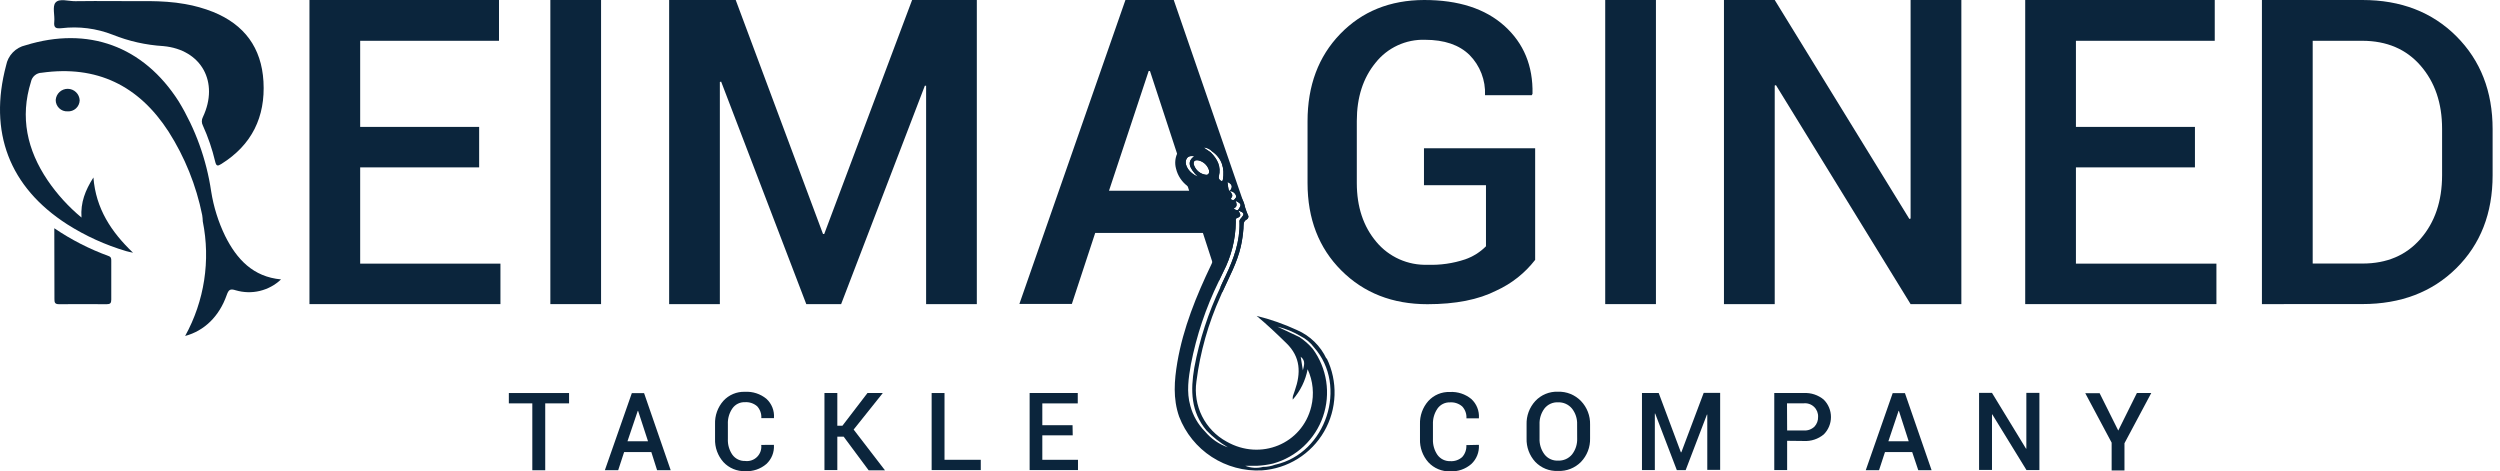
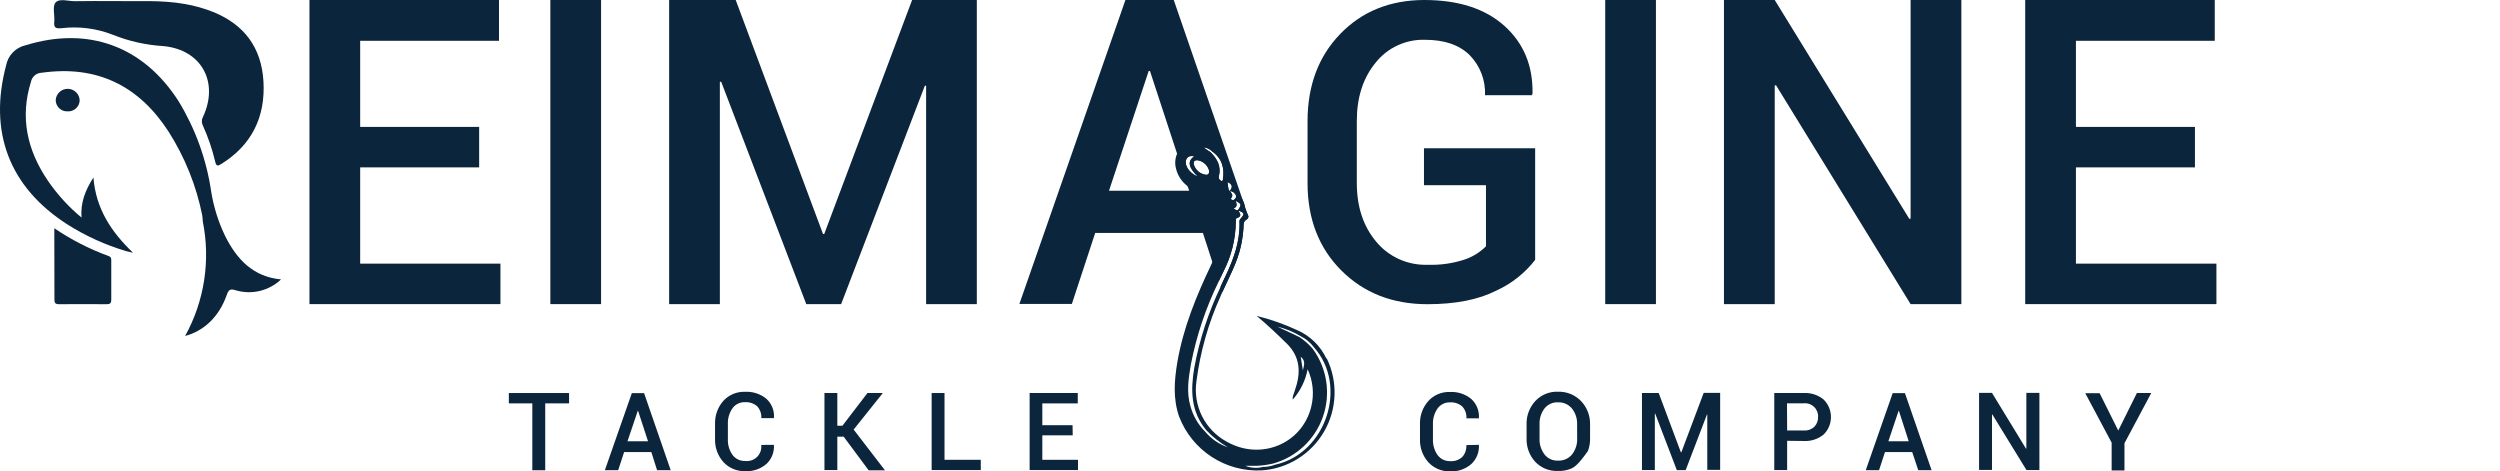
<svg xmlns="http://www.w3.org/2000/svg" fill="none" viewBox="0 0 297 56" height="56" width="297">
  <path fill="#0B253C" d="M56.923 19.884H42.789V31.32H59.453V36.128H36.764V0H59.281V4.846H42.789V15.076H56.923V19.884Z" />
  <path fill="#0B253C" d="M71.406 36.128H65.382V0H71.406V36.128Z" />
  <path fill="#0B253C" d="M97.773 27.799H97.918L108.358 0H116.047V36.128H110.022V10.187H109.871L99.927 36.128H95.786L85.669 9.692L85.519 9.745V36.128H79.494V0H87.403L97.773 27.799Z" />
  <path fill="#0B253C" d="M148.223 25.478L147.863 24.455C147.868 24.441 147.868 24.426 147.863 24.412L147.68 23.874C147.669 23.843 147.656 23.812 147.642 23.782L139.442 0H133.702L121.103 36.107H127.338L130.111 27.67H142.904L144.034 31.148L144.783 33.415C144.95 33.043 145.133 32.666 145.321 32.289C146.274 30.459 146.785 28.43 146.813 26.367C146.813 26.189 146.748 25.957 146.958 25.887C147.615 25.667 147.281 25.322 147.098 24.994C147.873 25.279 147.9 25.387 147.346 26.017C147.303 26.069 147.273 26.129 147.257 26.195C147.241 26.26 147.24 26.328 147.254 26.394C147.319 28.671 146.57 30.744 145.607 32.763C145.391 33.194 145.192 33.635 144.998 34.072L145.208 34.723C146.01 32.935 146.969 31.223 147.41 29.285C147.565 28.584 147.669 27.874 147.723 27.158C147.76 26.744 147.642 26.302 148.137 26.054C148.189 26.018 148.233 25.969 148.263 25.913C148.294 25.857 148.312 25.795 148.315 25.731L148.223 25.478ZM143.297 20.772C142.954 20.736 142.631 20.598 142.367 20.376C142.103 20.155 141.912 19.86 141.816 19.529C141.762 19.119 141.962 18.99 142.355 19.049C142.65 19.112 142.924 19.253 143.147 19.456C143.37 19.659 143.535 19.919 143.625 20.207C143.684 20.568 143.577 20.778 143.297 20.772ZM140.901 19.017C141.03 18.603 141.348 18.479 141.87 18.559C141.057 19.179 141.154 19.83 142.306 20.998C141.283 20.557 140.707 19.674 140.901 19.017ZM131.748 22.662L136.464 8.432H136.615L139.846 18.285L141.116 22.183L141.272 22.657L131.748 22.662ZM145.257 21.359C145.257 21.542 145.138 21.537 145.047 21.478C144.946 21.435 144.864 21.356 144.816 21.257C144.768 21.158 144.759 21.045 144.788 20.939C145.084 19.787 144.605 18.893 143.819 18.102L142.963 17.52C143.15 17.524 143.335 17.565 143.506 17.641C143.677 17.716 143.831 17.826 143.959 17.962C145.181 18.796 145.504 19.976 145.278 21.359H145.257ZM145.795 21.618C146.371 21.865 146.49 22.199 146.091 22.695C145.951 22.614 145.951 22.614 145.822 21.618H145.795ZM146.307 23.728C146.286 23.722 146.267 23.71 146.252 23.695C146.237 23.678 146.226 23.659 146.221 23.637C146.216 23.616 146.217 23.594 146.224 23.573C146.23 23.552 146.242 23.533 146.258 23.518C146.544 23.174 146.258 22.953 146.102 22.695C146.269 22.704 146.429 22.764 146.561 22.867C146.693 22.97 146.79 23.111 146.84 23.271C146.893 23.454 146.753 23.556 146.662 23.674C146.57 23.793 146.441 23.782 146.334 23.728H146.307ZM147.044 24.967C146.951 24.977 146.857 24.962 146.771 24.924C146.685 24.887 146.61 24.827 146.554 24.751C146.996 24.584 146.931 24.213 146.764 23.847C147.518 24.229 147.518 24.31 147.071 24.967H147.044Z" />
  <path fill="#0B253C" d="M182.376 30.873C181.157 32.447 179.573 33.7 177.761 34.524C175.647 35.601 172.919 36.139 169.577 36.139C165.431 36.139 162.021 34.802 159.347 32.128C156.673 29.454 155.336 25.993 155.336 21.747V14.408C155.336 10.169 156.63 6.711 159.218 4.033C161.806 1.355 165.13 0.011 169.19 0C173.271 0 176.453 1.028 178.736 3.085C181.019 5.142 182.128 7.825 182.063 11.135L181.977 11.307H176.421C176.459 10.427 176.315 9.549 175.998 8.727C175.682 7.905 175.198 7.157 174.579 6.531C173.352 5.329 171.587 4.727 169.287 4.727C168.164 4.692 167.048 4.92 166.029 5.393C165.01 5.866 164.115 6.571 163.418 7.452C161.932 9.264 161.189 11.569 161.189 14.365V21.742C161.189 24.574 161.964 26.907 163.515 28.741C164.255 29.626 165.187 30.33 166.24 30.8C167.294 31.27 168.441 31.494 169.593 31.455C171.106 31.51 172.616 31.293 174.052 30.814C174.987 30.491 175.836 29.959 176.534 29.258V22.005H169.168V17.617H182.376V30.873Z" />
  <path fill="#0B253C" d="M196.725 36.128H190.7V0H196.725V36.128Z" />
  <path fill="#0B253C" d="M233.009 36.128H226.979L210.982 10.112L210.837 10.165V36.128H204.806V0H210.837L226.833 26.011L226.979 25.963V0H233.009V36.128Z" />
  <path fill="#0B253C" d="M260.759 19.884H246.62V31.32H263.311V36.128H240.595V0H263.112V4.846H246.62V15.076H260.759V19.884Z" />
-   <path fill="#0B253C" d="M268.717 36.128V0H280.649C285.222 0 288.944 1.436 291.816 4.307C294.687 7.179 296.123 10.856 296.123 15.34V20.821C296.123 25.336 294.687 29.016 291.816 31.859C288.944 34.701 285.22 36.123 280.643 36.123L268.717 36.128ZM274.748 4.846V31.309H280.67C283.563 31.309 285.861 30.329 287.562 28.37C289.264 26.41 290.116 23.897 290.12 20.832V15.297C290.12 12.256 289.267 9.756 287.562 7.796C285.857 5.837 283.553 4.853 280.649 4.846H274.748Z" />
  <path fill="#0B253C" d="M5.654 21.419C6.782 23.076 8.138 24.565 9.681 25.844C9.558 24.068 10.123 22.614 11.098 21.085C11.388 24.789 13.213 27.546 15.803 30.023C15.427 29.936 15.206 29.899 14.99 29.834C12.521 29.103 10.165 28.032 7.991 26.652C1.099 22.226 -1.378 15.679 0.727 7.764C0.837 7.184 1.114 6.649 1.525 6.225C1.935 5.801 2.461 5.507 3.037 5.379C10.457 3.085 17.036 5.47 21.231 12.05C23.218 15.316 24.529 18.949 25.086 22.732C25.376 24.574 25.936 26.363 26.75 28.041C28.133 30.809 30.072 32.887 33.388 33.194C32.683 33.863 31.814 34.334 30.869 34.561C29.924 34.788 28.936 34.762 28.004 34.486C27.309 34.26 27.153 34.448 26.927 35.068C26.039 37.587 24.278 39.3 21.995 39.913C24.284 35.768 25.027 30.944 24.09 26.302C24.083 26.049 24.059 25.798 24.02 25.548C23.311 22.029 21.958 18.67 20.03 15.641C16.482 10.16 11.501 7.721 4.954 8.642C4.651 8.649 4.359 8.76 4.127 8.956C3.895 9.152 3.737 9.421 3.678 9.719C2.359 13.934 3.22 17.811 5.654 21.419Z" />
  <path fill="#0B253C" d="M13.817 0.129C16.288 0.183 19.147 -0.032 21.979 0.479C23.119 0.675 24.236 0.989 25.312 1.416C29.032 2.918 31.068 5.675 31.299 9.675C31.541 13.891 29.921 17.213 26.303 19.475C25.845 19.766 25.689 19.749 25.554 19.163C25.209 17.707 24.724 16.288 24.106 14.925C24.021 14.768 23.977 14.592 23.977 14.414C23.977 14.235 24.021 14.059 24.106 13.902C26.05 9.778 23.95 5.896 19.4 5.476C17.336 5.351 15.305 4.894 13.386 4.124C11.454 3.369 9.366 3.103 7.307 3.349C6.682 3.403 6.365 3.349 6.446 2.59C6.526 1.831 6.198 0.765 6.596 0.307C7.059 -0.231 8.131 0.156 8.938 0.14C10.446 0.108 11.943 0.129 13.817 0.129Z" />
  <path fill="#0B253C" d="M6.451 27.115C8.459 28.48 10.63 29.591 12.912 30.421C13.235 30.539 13.219 30.765 13.219 31.024C13.219 32.553 13.219 34.077 13.219 35.601C13.219 36.015 13.09 36.139 12.681 36.139C10.791 36.139 8.912 36.112 7.006 36.139C6.499 36.139 6.467 35.913 6.467 35.525C6.451 32.774 6.451 30.033 6.451 27.115Z" />
  <path fill="#0B253C" d="M8.023 13.229C7.84 13.238 7.658 13.209 7.486 13.145C7.315 13.08 7.159 12.982 7.027 12.854C6.896 12.727 6.791 12.575 6.721 12.406C6.651 12.237 6.615 12.055 6.618 11.872C6.645 11.51 6.81 11.171 7.078 10.925C7.347 10.68 7.699 10.546 8.062 10.552C8.426 10.557 8.774 10.702 9.035 10.955C9.296 11.209 9.45 11.552 9.466 11.915C9.461 12.098 9.42 12.277 9.344 12.443C9.268 12.609 9.16 12.757 9.025 12.88C8.89 13.003 8.732 13.097 8.56 13.157C8.388 13.217 8.205 13.242 8.023 13.229Z" />
  <path fill="#0B253C" d="M67.605 47.92H64.773V55.867H63.239V47.92H60.45V46.692H67.605V47.92Z" />
  <path fill="#0B253C" d="M77.377 53.702H74.147L73.442 55.856H71.859L75.062 46.703H76.516L79.677 55.856H78.061L77.377 53.702ZM74.545 52.421H76.984L75.805 48.808H75.768L74.545 52.421Z" />
  <path fill="#0B253C" d="M91.942 52.846V52.884C91.968 53.301 91.9 53.718 91.745 54.105C91.59 54.493 91.35 54.841 91.043 55.124C90.348 55.718 89.452 56.023 88.539 55.975C88.055 55.992 87.572 55.904 87.124 55.718C86.677 55.533 86.274 55.253 85.944 54.898C85.266 54.139 84.909 53.147 84.948 52.13V50.386C84.911 49.373 85.263 48.385 85.933 47.624C86.257 47.269 86.653 46.989 87.096 46.803C87.538 46.617 88.016 46.529 88.496 46.547C89.421 46.493 90.332 46.789 91.048 47.376C91.36 47.66 91.603 48.011 91.758 48.403C91.914 48.795 91.979 49.217 91.947 49.637V49.675H90.445C90.462 49.419 90.427 49.161 90.341 48.919C90.256 48.677 90.123 48.454 89.95 48.264C89.545 47.915 89.018 47.741 88.485 47.78C88.197 47.77 87.912 47.832 87.654 47.961C87.396 48.09 87.175 48.281 87.01 48.517C86.631 49.065 86.442 49.721 86.472 50.386V52.141C86.439 52.811 86.628 53.474 87.01 54.026C87.182 54.262 87.409 54.454 87.672 54.582C87.935 54.711 88.225 54.773 88.517 54.763C88.776 54.796 89.039 54.77 89.286 54.686C89.533 54.602 89.757 54.463 89.942 54.279C90.127 54.095 90.267 53.871 90.353 53.625C90.438 53.379 90.466 53.116 90.434 52.857L91.942 52.846Z" />
  <path fill="#0B253C" d="M100.228 51.877H99.474V55.845H97.945V46.692H99.474V50.58H100.077L103.055 46.692H104.853V46.724L101.413 51.032L105.139 55.878H103.2L100.228 51.877Z" />
  <path fill="#0B253C" d="M112.208 54.623H116.516V55.845H110.679V46.692H112.208V54.623Z" />
  <path fill="#0B253C" d="M127.44 51.716H123.827V54.623H128.065V55.845H122.32V46.692H128.038V47.92H123.827V50.51H127.419L127.44 51.716Z" />
  <path fill="#0B253C" d="M175.694 52.846V52.884C175.717 53.3 175.649 53.717 175.493 54.104C175.338 54.491 175.099 54.839 174.795 55.124C174.102 55.727 173.203 56.039 172.286 55.996C171.801 56.014 171.318 55.926 170.871 55.74C170.423 55.555 170.02 55.275 169.69 54.919C169.013 54.16 168.656 53.168 168.694 52.152V50.407C168.657 49.395 169.01 48.406 169.68 47.645C170.003 47.29 170.399 47.009 170.842 46.823C171.285 46.637 171.763 46.55 172.243 46.568C173.165 46.515 174.075 46.811 174.789 47.398C175.101 47.682 175.344 48.033 175.5 48.425C175.657 48.816 175.723 49.238 175.694 49.659V49.697H174.213C174.23 49.44 174.194 49.182 174.108 48.94C174.022 48.697 173.888 48.474 173.712 48.286C173.513 48.113 173.282 47.981 173.031 47.898C172.781 47.815 172.516 47.782 172.253 47.801C171.965 47.792 171.678 47.854 171.42 47.983C171.161 48.112 170.939 48.303 170.773 48.539C170.396 49.087 170.208 49.743 170.234 50.407V52.163C170.204 52.833 170.393 53.494 170.773 54.047C170.946 54.284 171.174 54.475 171.437 54.604C171.701 54.732 171.992 54.794 172.286 54.785C172.544 54.803 172.804 54.77 173.049 54.685C173.294 54.601 173.52 54.468 173.712 54.295C173.884 54.103 174.016 53.879 174.1 53.636C174.184 53.393 174.219 53.135 174.202 52.879L175.694 52.846Z" />
-   <path fill="#0B253C" d="M188.901 52.082C188.915 52.595 188.827 53.105 188.643 53.584C188.458 54.063 188.18 54.5 187.824 54.871C187.469 55.233 187.041 55.516 186.569 55.702C186.097 55.887 185.591 55.971 185.084 55.948C184.584 55.971 184.085 55.887 183.621 55.701C183.157 55.515 182.738 55.232 182.392 54.871C181.695 54.112 181.324 53.111 181.358 52.082V50.434C181.324 49.405 181.696 48.404 182.392 47.645C182.734 47.277 183.152 46.988 183.617 46.796C184.081 46.605 184.582 46.516 185.084 46.536C185.593 46.518 186.1 46.608 186.572 46.799C187.044 46.99 187.471 47.278 187.824 47.645C188.179 48.016 188.457 48.453 188.642 48.932C188.827 49.41 188.915 49.921 188.901 50.434V52.082ZM187.361 50.418C187.389 49.737 187.171 49.068 186.748 48.533C186.548 48.291 186.294 48.099 186.008 47.971C185.721 47.843 185.408 47.783 185.095 47.796C184.786 47.78 184.478 47.839 184.197 47.968C183.916 48.096 183.67 48.29 183.479 48.533C183.076 49.077 182.87 49.742 182.898 50.418V52.082C182.868 52.764 183.075 53.436 183.485 53.982C183.674 54.227 183.92 54.422 184.202 54.55C184.483 54.679 184.791 54.737 185.1 54.72C185.414 54.734 185.728 54.676 186.015 54.549C186.303 54.422 186.557 54.23 186.758 53.988C187.179 53.444 187.395 52.769 187.367 52.082L187.361 50.418Z" />
+   <path fill="#0B253C" d="M188.901 52.082C188.915 52.595 188.827 53.105 188.643 53.584C187.469 55.233 187.041 55.516 186.569 55.702C186.097 55.887 185.591 55.971 185.084 55.948C184.584 55.971 184.085 55.887 183.621 55.701C183.157 55.515 182.738 55.232 182.392 54.871C181.695 54.112 181.324 53.111 181.358 52.082V50.434C181.324 49.405 181.696 48.404 182.392 47.645C182.734 47.277 183.152 46.988 183.617 46.796C184.081 46.605 184.582 46.516 185.084 46.536C185.593 46.518 186.1 46.608 186.572 46.799C187.044 46.99 187.471 47.278 187.824 47.645C188.179 48.016 188.457 48.453 188.642 48.932C188.827 49.41 188.915 49.921 188.901 50.434V52.082ZM187.361 50.418C187.389 49.737 187.171 49.068 186.748 48.533C186.548 48.291 186.294 48.099 186.008 47.971C185.721 47.843 185.408 47.783 185.095 47.796C184.786 47.78 184.478 47.839 184.197 47.968C183.916 48.096 183.67 48.29 183.479 48.533C183.076 49.077 182.87 49.742 182.898 50.418V52.082C182.868 52.764 183.075 53.436 183.485 53.982C183.674 54.227 183.92 54.422 184.202 54.55C184.483 54.679 184.791 54.737 185.1 54.72C185.414 54.734 185.728 54.676 186.015 54.549C186.303 54.422 186.557 54.23 186.758 53.988C187.179 53.444 187.395 52.769 187.367 52.082L187.361 50.418Z" />
  <path fill="#0B253C" d="M199.686 53.729H199.745L202.4 46.67H204.354V55.824H202.825V49.255H202.782L200.257 55.851H199.207L196.633 49.126H196.595V55.84H195.066V46.687H197.053L199.686 53.729Z" />
  <path fill="#0B253C" d="M212.312 52.367V55.845H210.783V46.692H214.283C215.147 46.642 215.998 46.923 216.662 47.478C216.934 47.749 217.149 48.071 217.296 48.425C217.443 48.78 217.518 49.16 217.518 49.543C217.518 49.927 217.443 50.306 217.296 50.661C217.149 51.015 216.934 51.337 216.662 51.608C215.997 52.161 215.146 52.44 214.283 52.389L212.312 52.367ZM212.312 51.139H214.283C214.516 51.157 214.75 51.126 214.97 51.047C215.189 50.968 215.39 50.844 215.559 50.682C215.849 50.37 216.003 49.956 215.989 49.53C216 49.307 215.962 49.084 215.879 48.877C215.795 48.67 215.668 48.484 215.506 48.331C215.344 48.177 215.151 48.061 214.94 47.989C214.729 47.917 214.505 47.892 214.283 47.914H212.296L212.312 51.139Z" />
  <path fill="#0B253C" d="M227.167 53.702H223.937L223.231 55.856H221.654L224.852 46.703H226.306L229.472 55.856H227.889L227.167 53.702ZM224.34 52.421H226.753L225.59 48.808H225.552L224.34 52.421Z" />
  <path fill="#0B253C" d="M242.281 55.845H240.746L236.686 49.233H236.649V55.829H235.114V46.676H236.649L240.692 53.304H240.73V46.67H242.281V55.845Z" />
  <path fill="#0B253C" d="M251.649 51.15L253.862 46.692H255.569L252.387 52.658V55.888H250.863V52.588L247.73 46.714H249.436L251.649 51.15Z" />
  <path fill="#0B253C" d="M157.587 42.622C156.878 41.096 155.635 39.883 154.092 39.214C152.549 38.499 150.941 37.934 149.289 37.528C150.517 38.551 151.669 39.639 152.811 40.759C154.534 42.417 154.555 44.334 153.823 46.401C153.586 47.08 153.559 47.074 153.575 47.478C154.48 46.455 155.092 45.207 155.347 43.865C155.99 45.256 156.141 46.824 155.777 48.313C154.701 52.733 149.769 54.774 145.714 52.459C144.462 51.776 143.447 50.727 142.807 49.452C142.168 48.177 141.932 46.737 142.134 45.325C142.58 41.825 143.545 38.412 144.998 35.197C145.063 35.041 145.138 34.879 145.203 34.723C146.005 32.935 146.963 31.223 147.405 29.285C147.559 28.584 147.664 27.874 147.717 27.158C147.755 26.744 147.636 26.302 148.132 26.054C148.184 26.018 148.227 25.969 148.258 25.913C148.289 25.857 148.306 25.795 148.31 25.731C148.318 25.673 148.304 25.614 148.272 25.564C148.252 25.539 148.238 25.509 148.229 25.478C148.053 25.159 147.931 24.814 147.868 24.455C147.873 24.441 147.873 24.426 147.868 24.412C147.832 24.225 147.771 24.044 147.685 23.874C147.674 23.843 147.662 23.812 147.647 23.782L147.593 23.696C147.287 23.188 147.042 22.646 146.861 22.081C146.743 21.779 146.64 21.419 146.35 21.338C145.774 21.16 145.811 20.799 145.811 20.342C145.785 19.837 145.656 19.344 145.432 18.891C145.208 18.439 144.895 18.036 144.51 17.709C144.125 17.382 143.678 17.137 143.195 16.989C142.713 16.84 142.205 16.792 141.703 16.847C141.304 16.91 140.926 17.07 140.603 17.313C140.28 17.556 140.022 17.875 139.851 18.242C139.598 18.803 139.548 19.435 139.711 20.029C139.914 20.879 140.415 21.627 141.122 22.14C141.33 22.298 141.556 22.431 141.795 22.538C142.004 22.605 142.198 22.713 142.365 22.855C142.532 22.998 142.67 23.172 142.769 23.368C143.011 23.906 143.275 24.445 143.518 24.983C143.83 25.71 144.115 26.539 144.869 26.953C144.98 27 145.069 27.088 145.117 27.198C145.165 27.308 145.169 27.433 145.127 27.546C144.938 28.773 144.575 29.968 144.051 31.094C144.008 31.212 143.954 31.32 143.894 31.444C142.118 35.159 140.567 38.955 139.867 43.036C139.506 45.19 139.329 47.344 140.082 49.497C140.837 51.46 142.192 53.135 143.955 54.282C145.718 55.428 147.798 55.989 149.898 55.883C151.416 55.78 152.886 55.306 154.178 54.501C155.469 53.696 156.543 52.586 157.304 51.268C158.066 49.95 158.491 48.465 158.543 46.944C158.595 45.423 158.272 43.913 157.603 42.546L157.587 42.622ZM154.781 43.995L154.523 42.379C155.153 42.875 154.905 43.446 154.781 43.995ZM147.071 24.967C146.978 24.977 146.883 24.962 146.797 24.924C146.712 24.887 146.637 24.827 146.581 24.751C147.023 24.584 146.958 24.213 146.791 23.847C147.518 24.229 147.518 24.31 147.071 24.967ZM146.867 23.271C146.92 23.454 146.78 23.556 146.689 23.674C146.597 23.793 146.463 23.782 146.333 23.728C146.312 23.722 146.294 23.71 146.279 23.695C146.264 23.678 146.253 23.659 146.248 23.637C146.243 23.616 146.244 23.594 146.25 23.573C146.257 23.552 146.269 23.533 146.285 23.518C146.57 23.174 146.285 22.953 146.129 22.695C146.296 22.704 146.456 22.764 146.588 22.867C146.72 22.97 146.817 23.111 146.867 23.271ZM146.118 22.678C145.951 22.63 145.951 22.63 145.822 21.602C146.398 21.865 146.517 22.199 146.118 22.678ZM140.901 19.017C141.03 18.603 141.348 18.479 141.87 18.559C141.057 19.179 141.154 19.83 142.306 20.999C141.283 20.557 140.707 19.674 140.901 19.017ZM143.297 20.772C142.954 20.736 142.631 20.598 142.367 20.376C142.103 20.155 141.911 19.86 141.816 19.529C141.762 19.119 141.961 18.99 142.355 19.049C142.65 19.112 142.924 19.253 143.147 19.456C143.37 19.66 143.535 19.919 143.625 20.207C143.684 20.568 143.577 20.778 143.297 20.772ZM145.068 21.478C144.967 21.435 144.885 21.356 144.837 21.257C144.79 21.158 144.78 21.045 144.81 20.939C145.106 19.787 144.627 18.893 143.841 18.102L142.984 17.52C143.172 17.524 143.356 17.565 143.527 17.641C143.698 17.716 143.852 17.826 143.981 17.962C145.181 18.807 145.504 19.986 145.278 21.37C145.251 21.537 145.16 21.537 145.068 21.478ZM143.162 51.269C142.321 50.42 141.718 49.366 141.412 48.211C140.938 46.558 141.197 44.91 141.482 43.268C142.146 39.86 143.256 36.554 144.783 33.436C144.95 33.065 145.133 32.688 145.321 32.311C146.274 30.48 146.785 28.452 146.813 26.388C146.813 26.21 146.748 25.979 146.958 25.909C147.615 25.688 147.281 25.344 147.098 25.015C147.873 25.301 147.9 25.408 147.346 26.038C147.303 26.09 147.273 26.151 147.257 26.216C147.241 26.282 147.24 26.349 147.254 26.415C147.319 28.693 146.57 30.766 145.607 32.785C145.391 33.215 145.192 33.657 144.998 34.093C143.543 37.141 142.494 40.367 141.881 43.688C141.423 46.38 141.466 48.921 143.329 51.134C144.081 51.916 144.936 52.592 145.87 53.142C144.814 52.775 143.878 52.128 143.162 51.269ZM151.54 55.194H151.513C151.048 55.376 150.553 55.47 150.054 55.468C149.349 55.651 148.604 55.604 147.927 55.334H149.392C150.021 55.299 150.646 55.209 151.26 55.065C152.623 54.681 153.874 53.973 154.903 53.001C155.933 52.029 156.712 50.822 157.174 49.483C157.635 48.144 157.766 46.713 157.553 45.313C157.341 43.913 156.793 42.585 155.955 41.443C155.494 40.904 154.959 40.433 154.367 40.043L151.75 38.804C152.716 39.038 153.642 39.416 154.496 39.924C155.134 40.24 155.688 40.703 156.111 41.276C160.176 45.858 157.538 53.842 151.54 55.194Z" />
</svg>